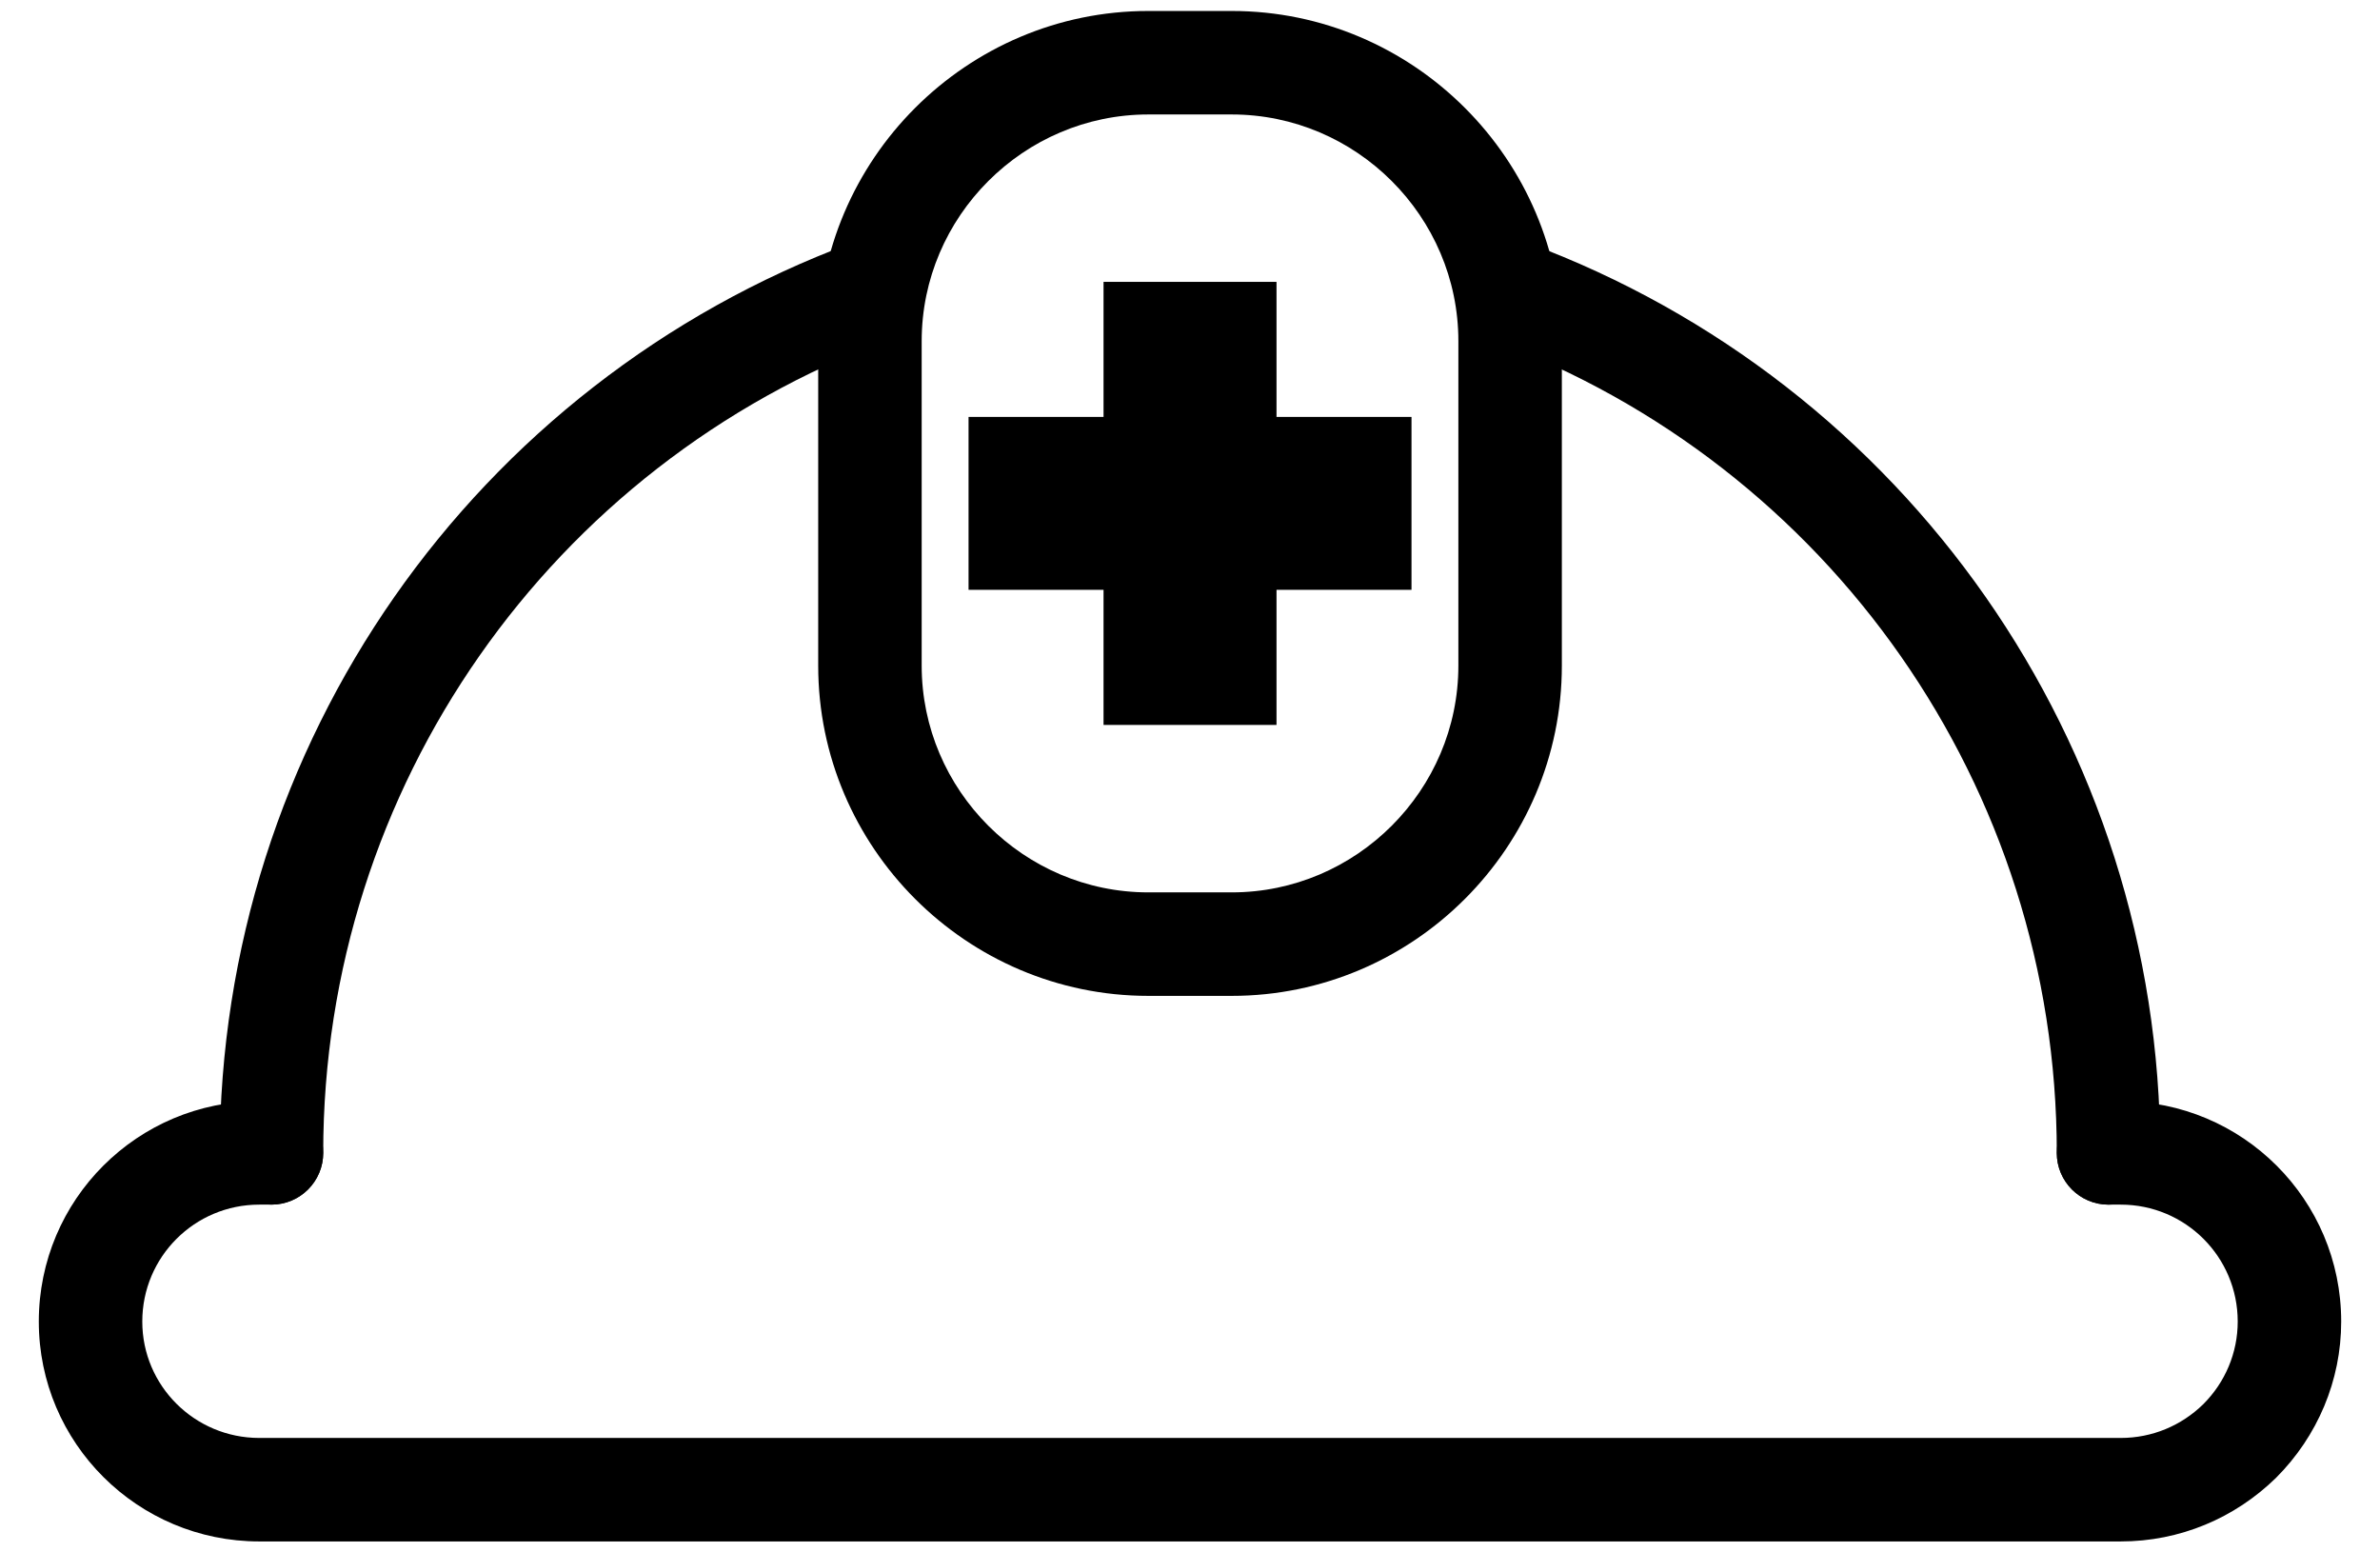
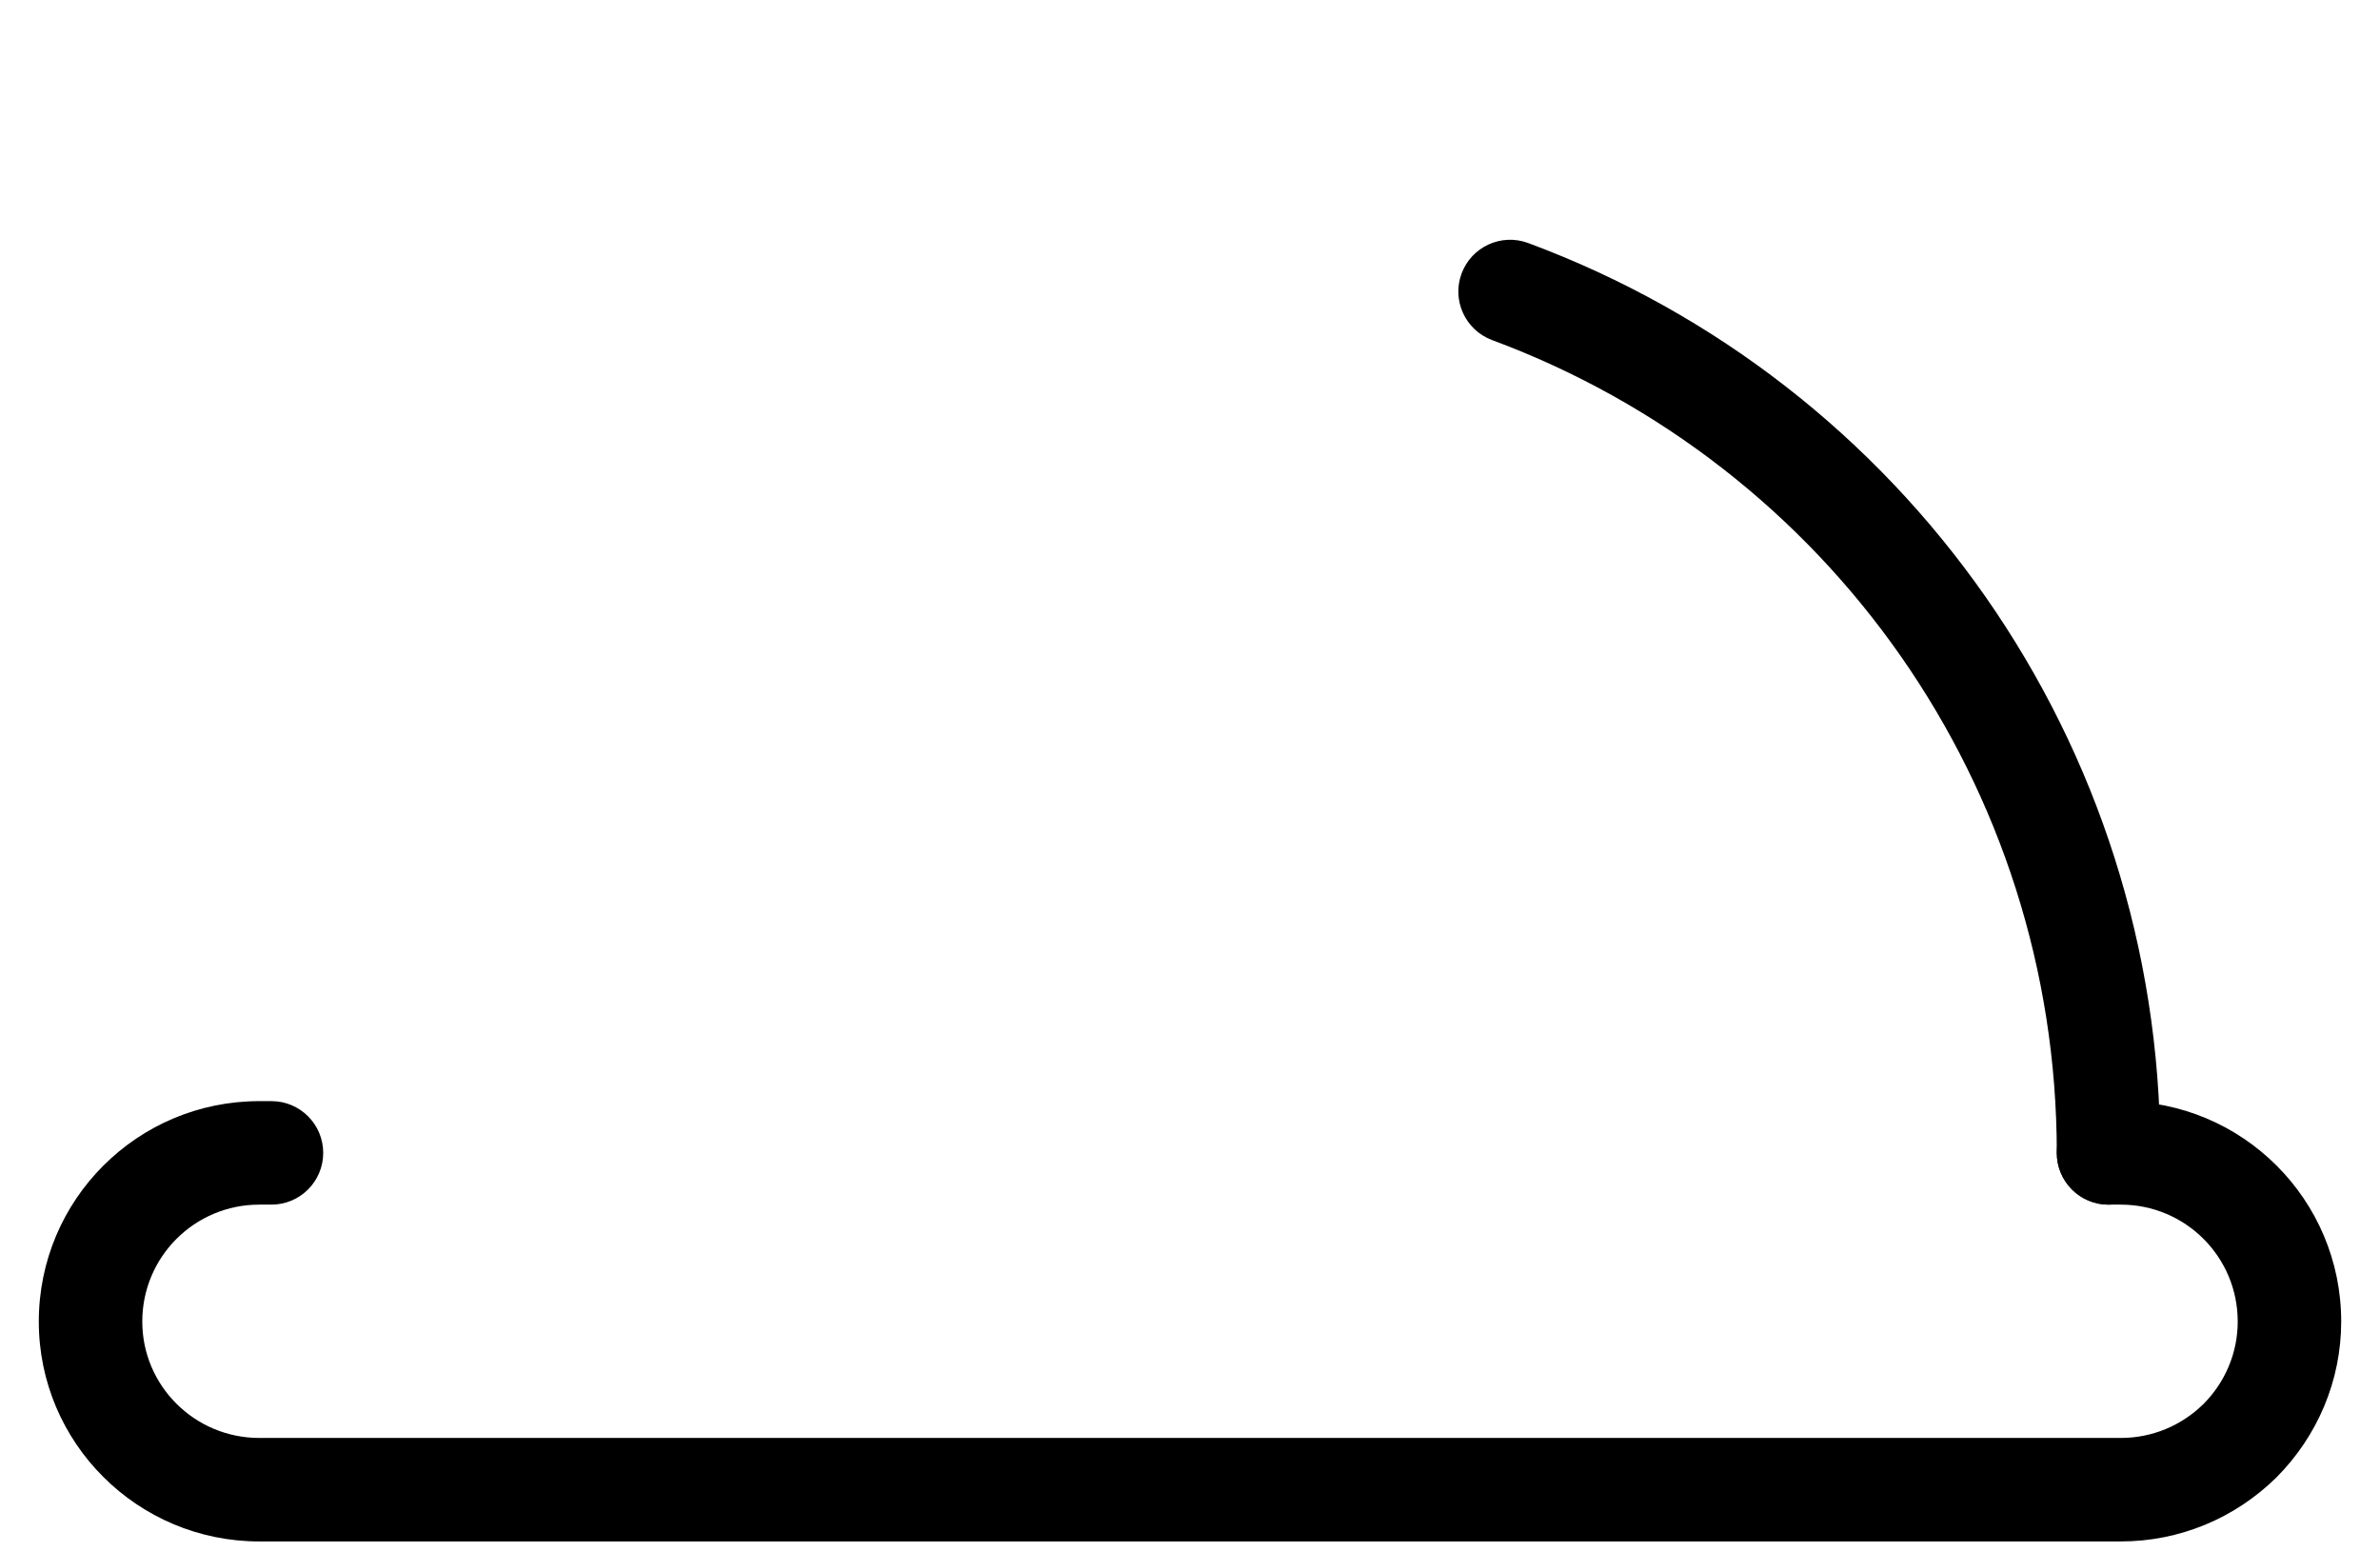
<svg xmlns="http://www.w3.org/2000/svg" width="46px" height="30px" viewBox="0 0 46 30" version="1.1">
  <title>search_and_rescue_worker</title>
  <desc>Created with Sketch Beta.</desc>
  <defs />
  <g id="Page-1" stroke="none" stroke-width="1" fill="none" fill-rule="evenodd">
    <g id="search_and_rescue_worker" transform="translate(1, 1)" fill-rule="nonzero" fill="#000000">
-       <polygon id="Shape" points="26.281 7.057 23.672 7.057 23.672 4.447 20.329 4.447 20.329 7.057 17.72 7.057 17.72 10.398 20.329 10.398 20.329 13.009 23.672 13.009 23.672 10.398 26.281 10.398" />
      <path d="M27.839,5.572 C34.351,7.987 38.753,14.21 38.753,21.28 C38.753,21.832 39.201,22.28 39.753,22.28 C40.305,22.28 40.753,21.832 40.753,21.28 C40.753,13.367 35.824,6.401 28.535,3.696 C28.017,3.504 27.442,3.768 27.249,4.286 C27.057,4.804 27.321,5.379 27.839,5.572 Z" id="Shape" />
-       <path d="M5.247,21.279 C5.247,14.209 9.65,7.986 16.161,5.571 C16.679,5.378 16.943,4.803 16.751,4.285 C16.558,3.767 15.983,3.503 15.465,3.695 C8.176,6.4 3.247,13.367 3.247,21.279 C3.247,21.831 3.695,22.279 4.247,22.279 C4.799,22.279 5.247,21.831 5.247,21.279 Z" id="Shape" />
      <path d="M39.753,22.279 L39.989,22.279 C41.238,22.279 42.25,23.288 42.25,24.539 C42.25,25.142 42.009,25.711 41.585,26.135 C41.161,26.55 40.597,26.788 39.989,26.788 L4.011,26.788 C2.763,26.788 1.75,25.78 1.75,24.539 C1.75,23.288 2.762,22.279 4.011,22.279 L4.247,22.279 C4.799,22.279 5.247,21.831 5.247,21.279 C5.247,20.727 4.799,20.279 4.247,20.279 L4.011,20.279 C1.658,20.279 -0.25,22.182 -0.25,24.539 C-0.25,26.887 1.661,28.788 4.011,28.788 L39.989,28.788 C41.129,28.788 42.192,28.34 42.992,27.557 C43.794,26.754 44.25,25.678 44.25,24.539 C44.25,22.182 42.342,20.279 39.989,20.279 L39.753,20.279 C39.201,20.279 38.753,20.727 38.753,21.279 C38.753,21.831 39.201,22.279 39.753,22.279 Z" id="Shape" />
-       <path d="M27.187,11.864 L27.187,5.591 C27.187,3.185 25.214,1.212 22.807,1.212 L21.194,1.212 C18.787,1.212 16.814,3.185 16.814,5.591 L16.814,11.864 C16.814,14.271 18.788,16.245 21.194,16.245 L22.807,16.245 C25.213,16.245 27.187,14.271 27.187,11.864 Z M29.187,11.864 C29.187,15.375 26.318,18.245 22.807,18.245 L21.194,18.245 C17.683,18.245 14.814,15.375 14.814,11.864 L14.814,5.591 C14.814,2.081 17.683,-0.788 21.194,-0.788 L22.807,-0.788 C26.318,-0.788 29.187,2.081 29.187,5.591 L29.187,11.864 Z" id="Shape" />
    </g>
  </g>
</svg>